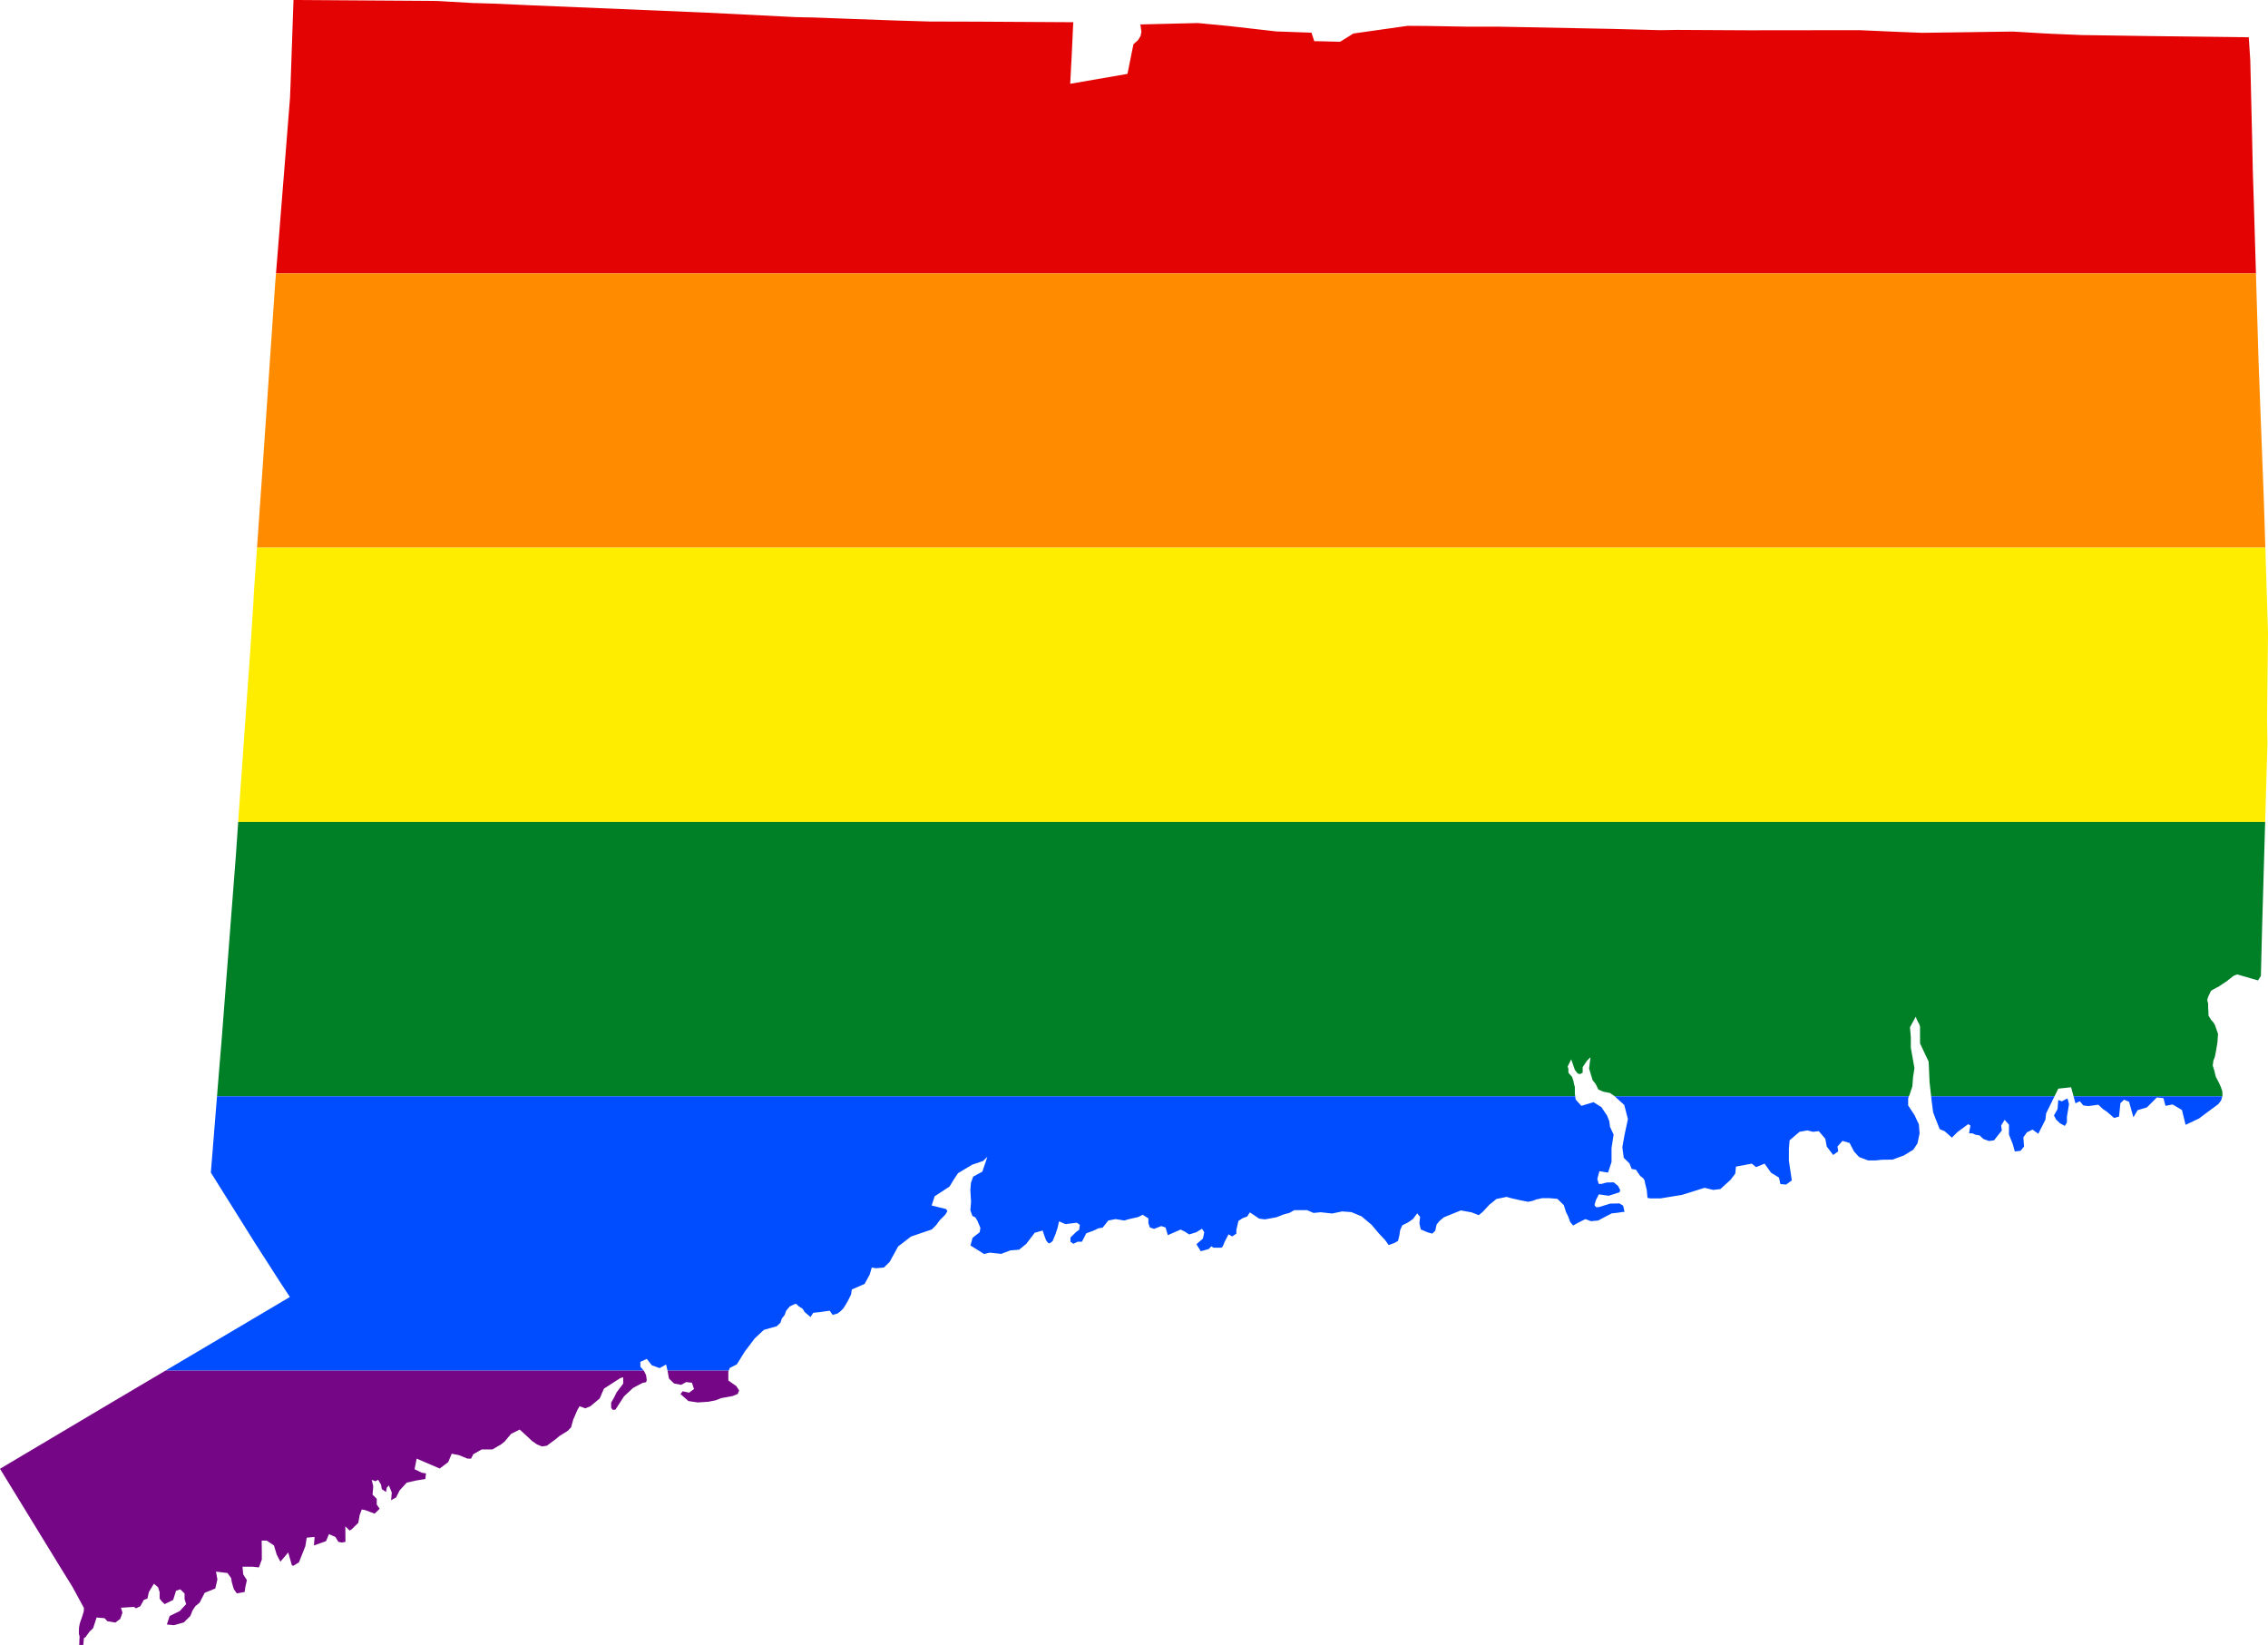
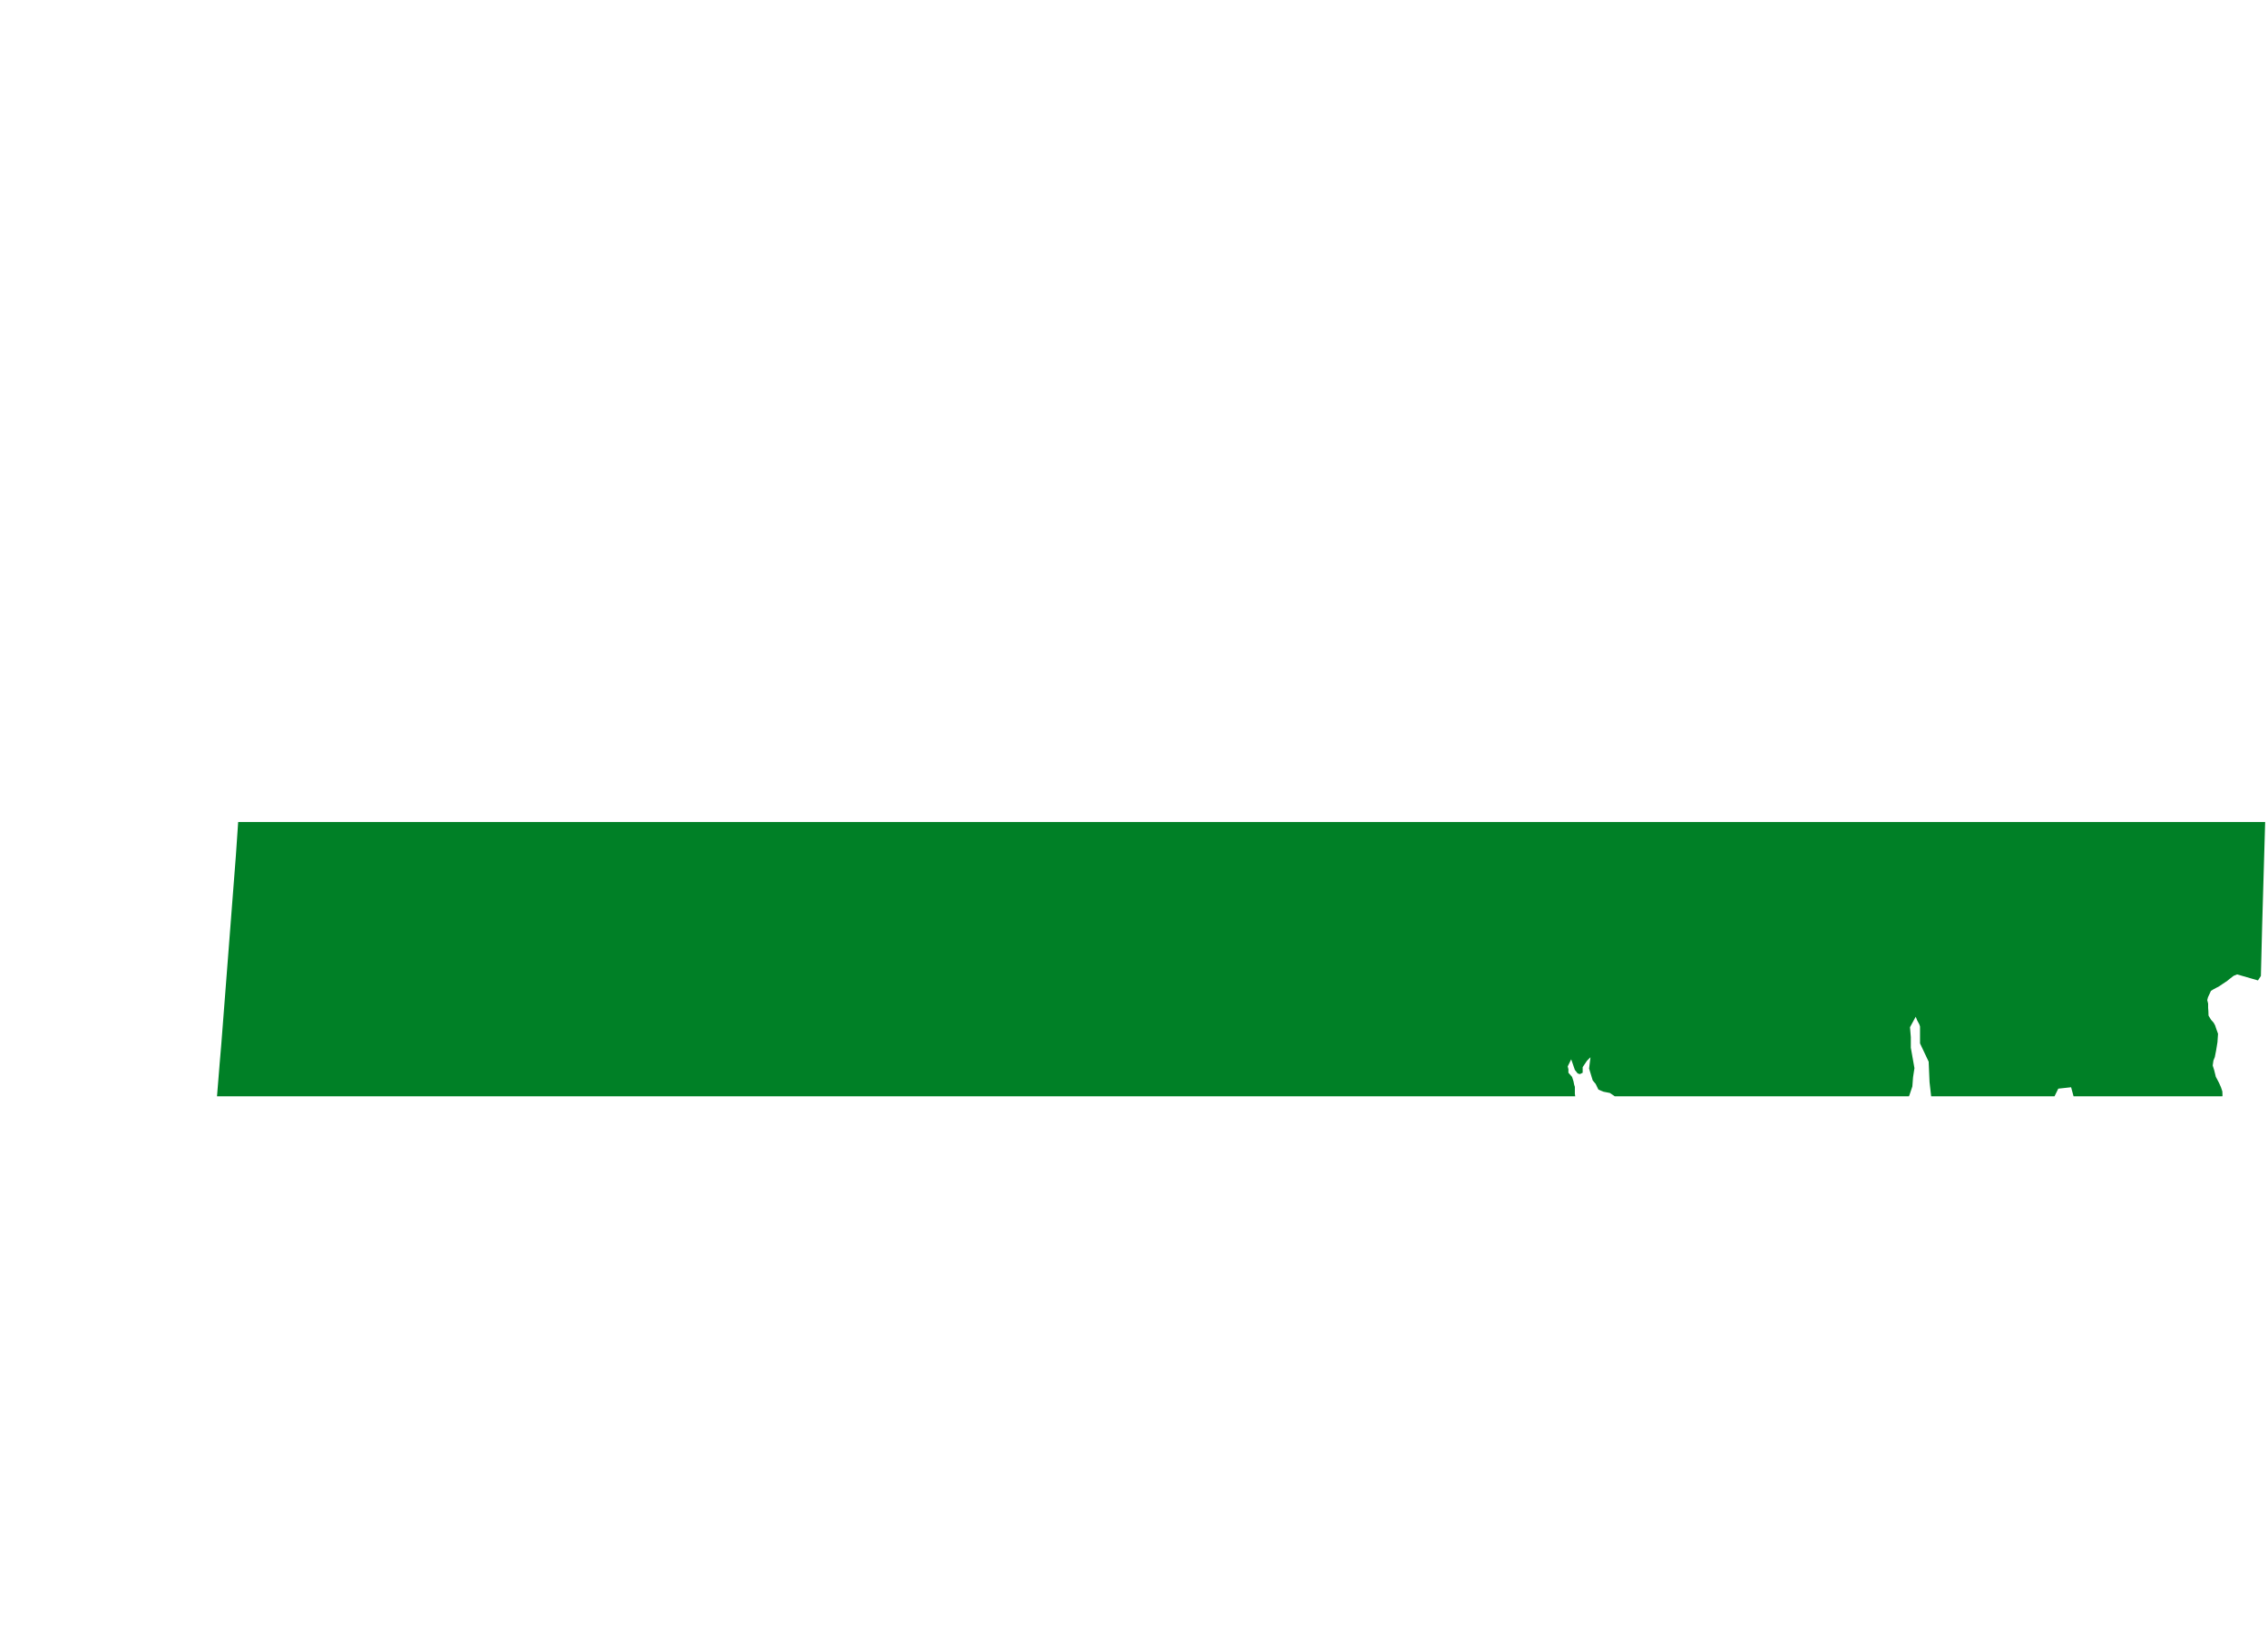
<svg xmlns="http://www.w3.org/2000/svg" xmlns:ns1="http://www.inkscape.org/namespaces/inkscape" xmlns:ns2="http://sodipodi.sourceforge.net/DTD/sodipodi-0.dtd" width="1624.188" height="1177.812" viewBox="0 0 1624.188 1177.812" id="svg2" version="1.1" ns1:version="0.48.1 " ns2:docname="AJAX.svg">
  <defs id="defs18" />
  <ns2:namedview pagecolor="#ffffff" bordercolor="#666666" borderopacity="1" objecttolerance="10" gridtolerance="10" guidetolerance="10" ns1:pageopacity="0" ns1:pageshadow="2" ns1:window-width="1280" ns1:window-height="1004" id="namedview16" showgrid="false" fit-margin-top="0" fit-margin-left="0" fit-margin-right="0" fit-margin-bottom="0" ns1:zoom="0.38942949" ns1:cx="1188.1028" ns1:cy="308.38928" ns1:window-x="-8" ns1:window-y="-8" ns1:window-maximized="1" ns1:current-layer="svg2" />
-   <path style="fill:#e40303" d="m 210.188,0 -2.094,60 -0.406,10.094 -8,100.406 -2.031,25.25 1417.906,0 -1.562,-51.938 -0.688,-21.312 -0.5,-23.594 -1.312,-55.594 -1.094,-16.625 -71.719,-0.875 -48,-0.719 -21.594,-0.906 -5.5,-0.281 -22.094,-1.312 -65,0.906 -17.312,-0.688 -27.781,-1.219 -0.5,0 -79.312,0.094 L 1201,21.406 l -12.312,0.188 -33.781,-0.906 -81.719,-1.594 -22.188,0 -29,-0.5 -14,-0.094 -38.812,5.5 -9.5,5.906 -16,-0.406 -2.5,0 -2,-6.094 L 914,22.5 880.594,18.688 857.812,16.5 l -41.125,1 0.719,5.312 -0.594,3 -1.906,3 -3.219,2.875 -4.281,21.219 -41,7.094 L 767.5,39.5 768.594,15.906 699.5,15.5 l -33.812,-0.094 -24.094,-0.719 -32.906,-1.188 -26.375,-1 -6.406,-0.094 -2.812,-0.094 -2.281,0 -66,-3.312 -121.719,-5.094 -5.188,-0.219 -21.406,-1 -16.406,-0.5 -1,0 L 313,0.688 210.188,1.5e-4 z" id="rect4" ns1:connector-curvature="0" />
-   <path style="fill:#ff8c00" d="M 197.656,195.75 197,203.688 l -5.688,83.719 -3.406,49.688 -3.844,55.062 1438.219,0 -0.969,-31.562 -3.906,-102.5 -1.844,-62.344 -1417.906,0 z" id="rect6" ns1:connector-curvature="0" />
-   <path style="fill:#ffed00" d="m 184.062,392.156 -2.25,32.031 -0.219,5 -1.688,26.406 -1.219,17.906 -7.875,111.312 -0.25,3.75 1451.594,0 1.656,-56.656 -0.312,-16.594 0.188,-17.125 0.5,-43.875 0,-1.5 -1.875,-60 -0.031,-0.656 -1438.219,0 z" id="rect8" ns1:connector-curvature="0" />
  <path style="fill:#008026" d="m 170.562,588.562 -1.656,24.25 -10.406,134.594 -1.188,14 -1.906,23.562 972.656,0 -0.25,-1.781 0,-5 -0.5,-1.5 -0.5,-2.5 -1,-3.094 -2.625,-3 0,-2.5 -0.5,-2 2.5,-5.094 2.625,7.594 2,2.5 1.594,0.5 2,-1 0,-4 3.094,-4.594 2.5,-2.5 -1,8.094 2.594,8.5 2.094,2.5 2,4.094 3.625,1.5 4.594,0.906 3.094,2.094 0.312,0.281 210.75,0 0.438,-1.062 2,-6 0.5,-6.594 1,-6.5 -2.594,-14.625 0,-7.594 -0.594,-7.094 4.094,-7.5 1,2.5 1.594,3 0.5,1.5 0,12.094 6.188,13.094 0.625,14.625 1.156,10.156 88.344,0 L 1474,779.5 l 9.188,-1 1.75,6.469 106.531,0 0.125,-0.469 -0.094,-3 -1,-3 -1.406,-3.188 -2.281,-4.312 -1.125,-4.594 -1.094,-3.5 0.5,-3.5 1,-2.5 0.906,-4.594 1,-6.125 0.406,-6 -1.094,-3 -1,-3 -1.125,-2 -1.781,-2 -1.812,-3 -0.094,-3 -0.188,-2.594 0,-3 -0.625,-2.5 0.5,-2 1.219,-2.594 0.906,-2 1.594,-1 2,-1.094 2,-1 3.094,-2.094 3,-2 2,-1.625 2.594,-2 2.5,-1 14.906,4.312 2.094,-3.188 0.906,-35.812 2.156,-74.438 -1451.594,0 z" id="rect10" ns1:connector-curvature="0" />
-   <path style="fill:#004dff" d="M 155.406,784.969 151,839.594 182.906,890.5 200.5,917.906 l 7.094,10.781 -89.125,52.719 342.562,0 -2.438,-2.813 0,-3.5 4.594,-2.094 3.625,4.594 5.594,2 L 477,977 l 1.062,4.406 43.781,0 0.75,-1.906 5.094,-2.594 5.625,-9.094 7.188,-9.5 6.594,-6.125 9.219,-2.594 2.594,-2.5 1,-3 2,-2.5 L 563,938.5 l 2.5,-3 1,-0.5 2.094,-1 1.5,-0.5 2.094,2 2.5,1.5 1.625,2.5 4.094,3.5 2,-3 4.594,-0.5 7.188,-1 2.125,3 3.5,-1 2.094,-1.594 2,-2 1.594,-2.5 2,-3.5 2,-4.094 0.5,-3.5 9.188,-4 3.625,-6.625 1.5,-5.094 3.094,0.5 5.594,-0.5 4.094,-4 6.094,-11.094 9.219,-7.094 14.906,-5.094 3,-3 2.594,-3.5 4.094,-4.125 1.5,-2.5 -1,-1.5 -10.312,-2.5 2.125,-6.594 10.688,-7 3.094,-5.094 3,-4.5 10.219,-6.094 7.688,-2.594 3.094,-3 -3.594,10.594 -6.594,3.594 -1.594,4.5 -0.406,5 0.5,8.594 -0.5,6 1.5,4.094 2.094,1 1.5,2.5 2.094,5 -0.5,3.125 -5.094,4 -1.5,5.5 6.594,4.094 3.094,2 4.125,-1 8.188,0.906 2.594,-1 4,-1.5 6.219,-0.5 5.094,-4.125 6.094,-8 5.688,-1.594 1,3.094 1.5,4 1.625,2 1,0 2,-1.5 2.094,-5.094 1.5,-4.5 1,-4.594 4.594,2 8.188,-1 2.125,1.5 -0.5,3.594 -2.125,1.5 -4.094,4 0,3 2.094,1.5 3.125,-1.5 3,0 3.094,-6 L 783.5,881 l 3.094,-1.5 3.094,-0.5 4,-5.094 5.219,-1 6.094,1 3.594,-1 6.594,-1.5 3.125,-1.594 4.094,2.594 0,3.5 1.094,3 3,1 5.094,-2 3.094,1 1.625,5.5 9.188,-4 3.094,1.5 3,2 5.094,-1.594 4.125,-2.5 1.594,2.5 -0.5,2.5 -0.5,2.094 -4.594,4 3.094,5 5.594,-1.5 2,-2 1.594,1 5.594,0 1,-1 1.5,-3.594 2.625,-5 2.594,1.5 3,-2 0,-2.625 1.5,-6.5 3.094,-2 3.094,-1.094 2,-3 6.719,4.5 4.094,0.5 8.188,-1.5 5.094,-2 4.125,-1.094 3.594,-2 9.188,0 4.594,2 5.125,-0.5 8.188,0.906 7.188,-1.5 6.625,0.5 7.188,3 7.188,6 5.125,6.094 4.688,5 2.5,3.5 4.094,-1.5 2.594,-1.5 1,-4.094 0.5,-3.5 1.5,-3.5 4.125,-2.094 1.5,-1 2.094,-1.5 3,-4 2.094,2.5 -0.5,4.5 0.5,2.5 0.5,2 4.688,2 3.5,1 2.125,-2 1,-4.5 2,-2.5 3.094,-2.625 6.094,-2.5 6.188,-2.5 7.719,1.406 5.094,2 3,-2.5 4.594,-5 5.094,-4.094 7.219,-1.5 3.594,1 6.688,1.5 5.125,1 3.094,-0.594 2.5,-1 4.594,-1 5.094,0 5.719,0.5 4.594,4.5 1.594,5 1.5,3 1.5,4.094 2.094,2.5 3.594,-2 5.125,-2.594 4.094,1.5 5.094,-0.5 9.688,-5.094 4.625,-0.5 3.094,-0.5 1.5,0 -1,-4.5 -2.594,-1.625 -6.625,0.125 -8.188,2.5 -2.094,0 -1,-1.5 1,-3.5 2.094,-4.125 7.094,1 7.719,-2.5 0.5,-1.5 -1.5,-3 -3.125,-2.594 -5.094,0.094 -3.594,1 -2.094,0 -1,-3.5 1.5,-5.594 6.188,1 2.5,-7.594 0,-10 1.5,-9.594 -2.594,-5.594 -0.5,-4 -1.594,-4 -4.094,-6.125 -5.625,-3.5 -8.688,2.625 -4.094,-4.5 -0.344,-2.344 -972.656,0 z m 1000.906,0 6.875,6.219 2.625,10.125 -2.5,11.594 -1.5,8.5 1,7.594 4.094,4 1.594,4 3,0.5 2.094,3 1,1.5 2.094,1.594 1,1.5 0.5,2.5 0.5,2 0.625,2.5 0.5,5.594 2,0.406 7.188,0 15.406,-2.5 16.281,-5.094 6.219,1.5 5.094,-0.594 7.188,-6.5 3.5,-4.594 0.5,-5 11.312,-2.125 3.094,2.5 6.094,-2.5 4.625,6.5 5.688,3.5 1,4.625 4.094,0.375 4.094,-3 -2.094,-14.094 0,-8.594 0.5,-6 7.094,-6.094 5.625,-1 4.094,1 4.094,-0.5 4.688,5.5 1,5.5 4.625,6.094 3.594,-2.594 -0.5,-3.5 3.594,-4 5.094,1.5 3.094,6 3.625,4 2.5,1 4.094,1.5 5.188,0 4.594,-0.5 7.625,-0.094 8.188,-3 6.688,-4.125 3,-4.5 1.5,-7.094 -0.5,-6.5 -3.094,-6.594 -4.594,-7 0,-5.094 0.562,-1.438 -210.75,0 z m 226.656,0 0.437,3.938 1,7.594 2.094,5.5 2.594,6.5 3.594,1.5 5.125,4.594 4.094,-4.094 7.594,-5.594 1.594,1 -1,5.594 2.5,0 2.094,1 3,0.5 2.625,2.5 4.094,1.5 3.594,-0.5 5.594,-7.094 -0.5,-3.5 2.5,-4.094 3.094,3.5 0,7.094 2.625,6.5 1.594,5.594 4.094,-0.5 2.5,-3.094 -0.5,-6.5 2.5,-3.594 4.094,-2 4.094,3 5.125,-10.125 0.5,-4.5 6,-12.219 -88.344,0 z m 101.969,0 1.375,5.031 3.094,-1.5 2.5,3 3.594,0.5 7.188,-1 3.125,3 3,2 5.188,4.5 3.5,-1 1,-9.594 2.594,-2.5 3.594,1.5 3.125,11.094 3,-5.094 6.688,-2 7.094,-7.094 4.719,0.5 1.5,5.5 5.094,-1 6.688,4 2.594,10.594 9.719,-4.594 4.094,-3.125 6.094,-4.5 3.5,-2.594 2,-2.594 0.875,-3.031 -106.531,0 z m -4.344,1.531 -4.094,2.094 -2.5,-1 -0.5,6.5 -2.594,4.594 1.594,3 2.594,2.5 3.594,2 1.5,-2.5 0,-4.094 1.5,-9 -1.094,-4.094 z" id="rect12" ns1:connector-curvature="0" />
-   <path style="fill:#750787" d="m 118.469,981.406 -40.875,24.187 L 0,1051.688 l 44.5,72.625 7.312,11.781 8.281,15.219 -0.094,2.375 -1.094,3.625 -0.594,1.781 -0.312,0.719 -0.812,2.5 -0.594,3 -0.094,2.5 0,2 0.5,2 -0.188,3.594 0,1.094 -0.125,1.312 2.969,0 0.438,-4.906 1,-0.5 3,-4.094 2.594,-2.5 2.5,-7.625 5.719,0.5 2,2.125 5.688,1 3.5,-2.625 1.594,-4.5 -1.094,-3.5 9.312,-0.594 1.5,1 3.094,-1.5 2.5,-4.5 2.594,-1 1,-4.594 3.594,-6 3,2.5 1.125,3.5 0,4.594 1.5,2 2.094,2 6.094,-3 2.094,-6.594 3,-1 3.094,3 0,4 1.125,3.594 -4.625,5 -7.188,3.5 -2,6.094 5.094,0.5 7.094,-2 4.625,-4.594 1.594,-4 2,-3 3.094,-2.594 3.594,-7 7.594,-3.094 1.5,-6.5 -1,-5.594 8.219,1 2.594,3.594 0.5,3 1,3.5 0.5,1.5 2.094,3 5.594,-1 0.5,-3.5 1.125,-5 -2.625,-4.094 -0.5,-5.5 7.125,0 4.594,0.5 2.094,-5.625 0,-6.5 -0.094,-7.094 3.594,0 5.188,3.5 2,6.594 2.625,5 5.594,-6.594 2.594,9.094 1,0.5 4.094,-2.5 4.594,-11.594 1,-6.094 5.625,-0.5 -0.5,6.094 8.688,-3.094 2.094,-5 4.594,2 2.125,3.5 2.5,0.5 2.594,-0.5 -0.094,-11.094 3.094,3 1.594,-1 2,-2 2.594,-2.5 1,-5.594 1.5,-4 2.594,0.5 6.625,2.5 3.594,-3.5 -2.094,-3 0,-4.125 -3,-3 0.5,-6 -1.125,-4.594 2.625,1 2,-1 2.094,3.5 0.5,3.094 2.094,1.5 1,0.5 0.5,-3 1.5,-1.594 2.094,5.094 -0.5,5.5 3.594,-2 2.5,-5 5.125,-5.594 6.688,-1.5 6.594,-1.094 0.5,-4 -3,-0.5 -5.188,-2.5 1.5,-7.594 16.5,7.094 6.094,-4.594 2.5,-6 5.188,1 6.125,2.5 2.594,0 1.5,-3.094 6.094,-3.5 7.688,0 6.219,-3.625 2.5,-2 4.594,-5.5 6.188,-3.094 6.125,5.594 2.594,2.5 3.594,2.5 3.594,1.5 3.5,-0.5 6.219,-4.594 3,-2.5 5.688,-3.5 2.5,-2.594 1.5,-5.5 3.094,-7.094 1.5,-2.5 4.094,1.5 3.625,-1.5 6.688,-5.594 3,-7 11.812,-7.625 2,-0.5 0,4.5 -4.625,6.125 -2,4 -2,3.5 0,3.594 1,1.5 2,0 6.219,-9.594 6.594,-6.125 6.688,-3.5 2.5,-0.5 0.5,-1.5 -0.5,-3.594 -1.5,-3 -0.156,-0.187 -342.562,0 z m 359.594,0 0.031,0.187 0.5,3 0.5,2.5 3.594,3.5 5.125,1 3.594,-2 4.094,0.5 1.5,4.5 -3.5,2.594 -4.594,-1 -1.594,2 5.688,5 6.594,1 7.719,-0.5 5.094,-1 4.094,-1.594 8.188,-1.5 3.625,-1.5 1,-2.5 -2,-3.094 -5.719,-4 0,-6.5 0.25,-0.594 -43.781,0 z" id="rect14" ns1:connector-curvature="0" />
</svg>